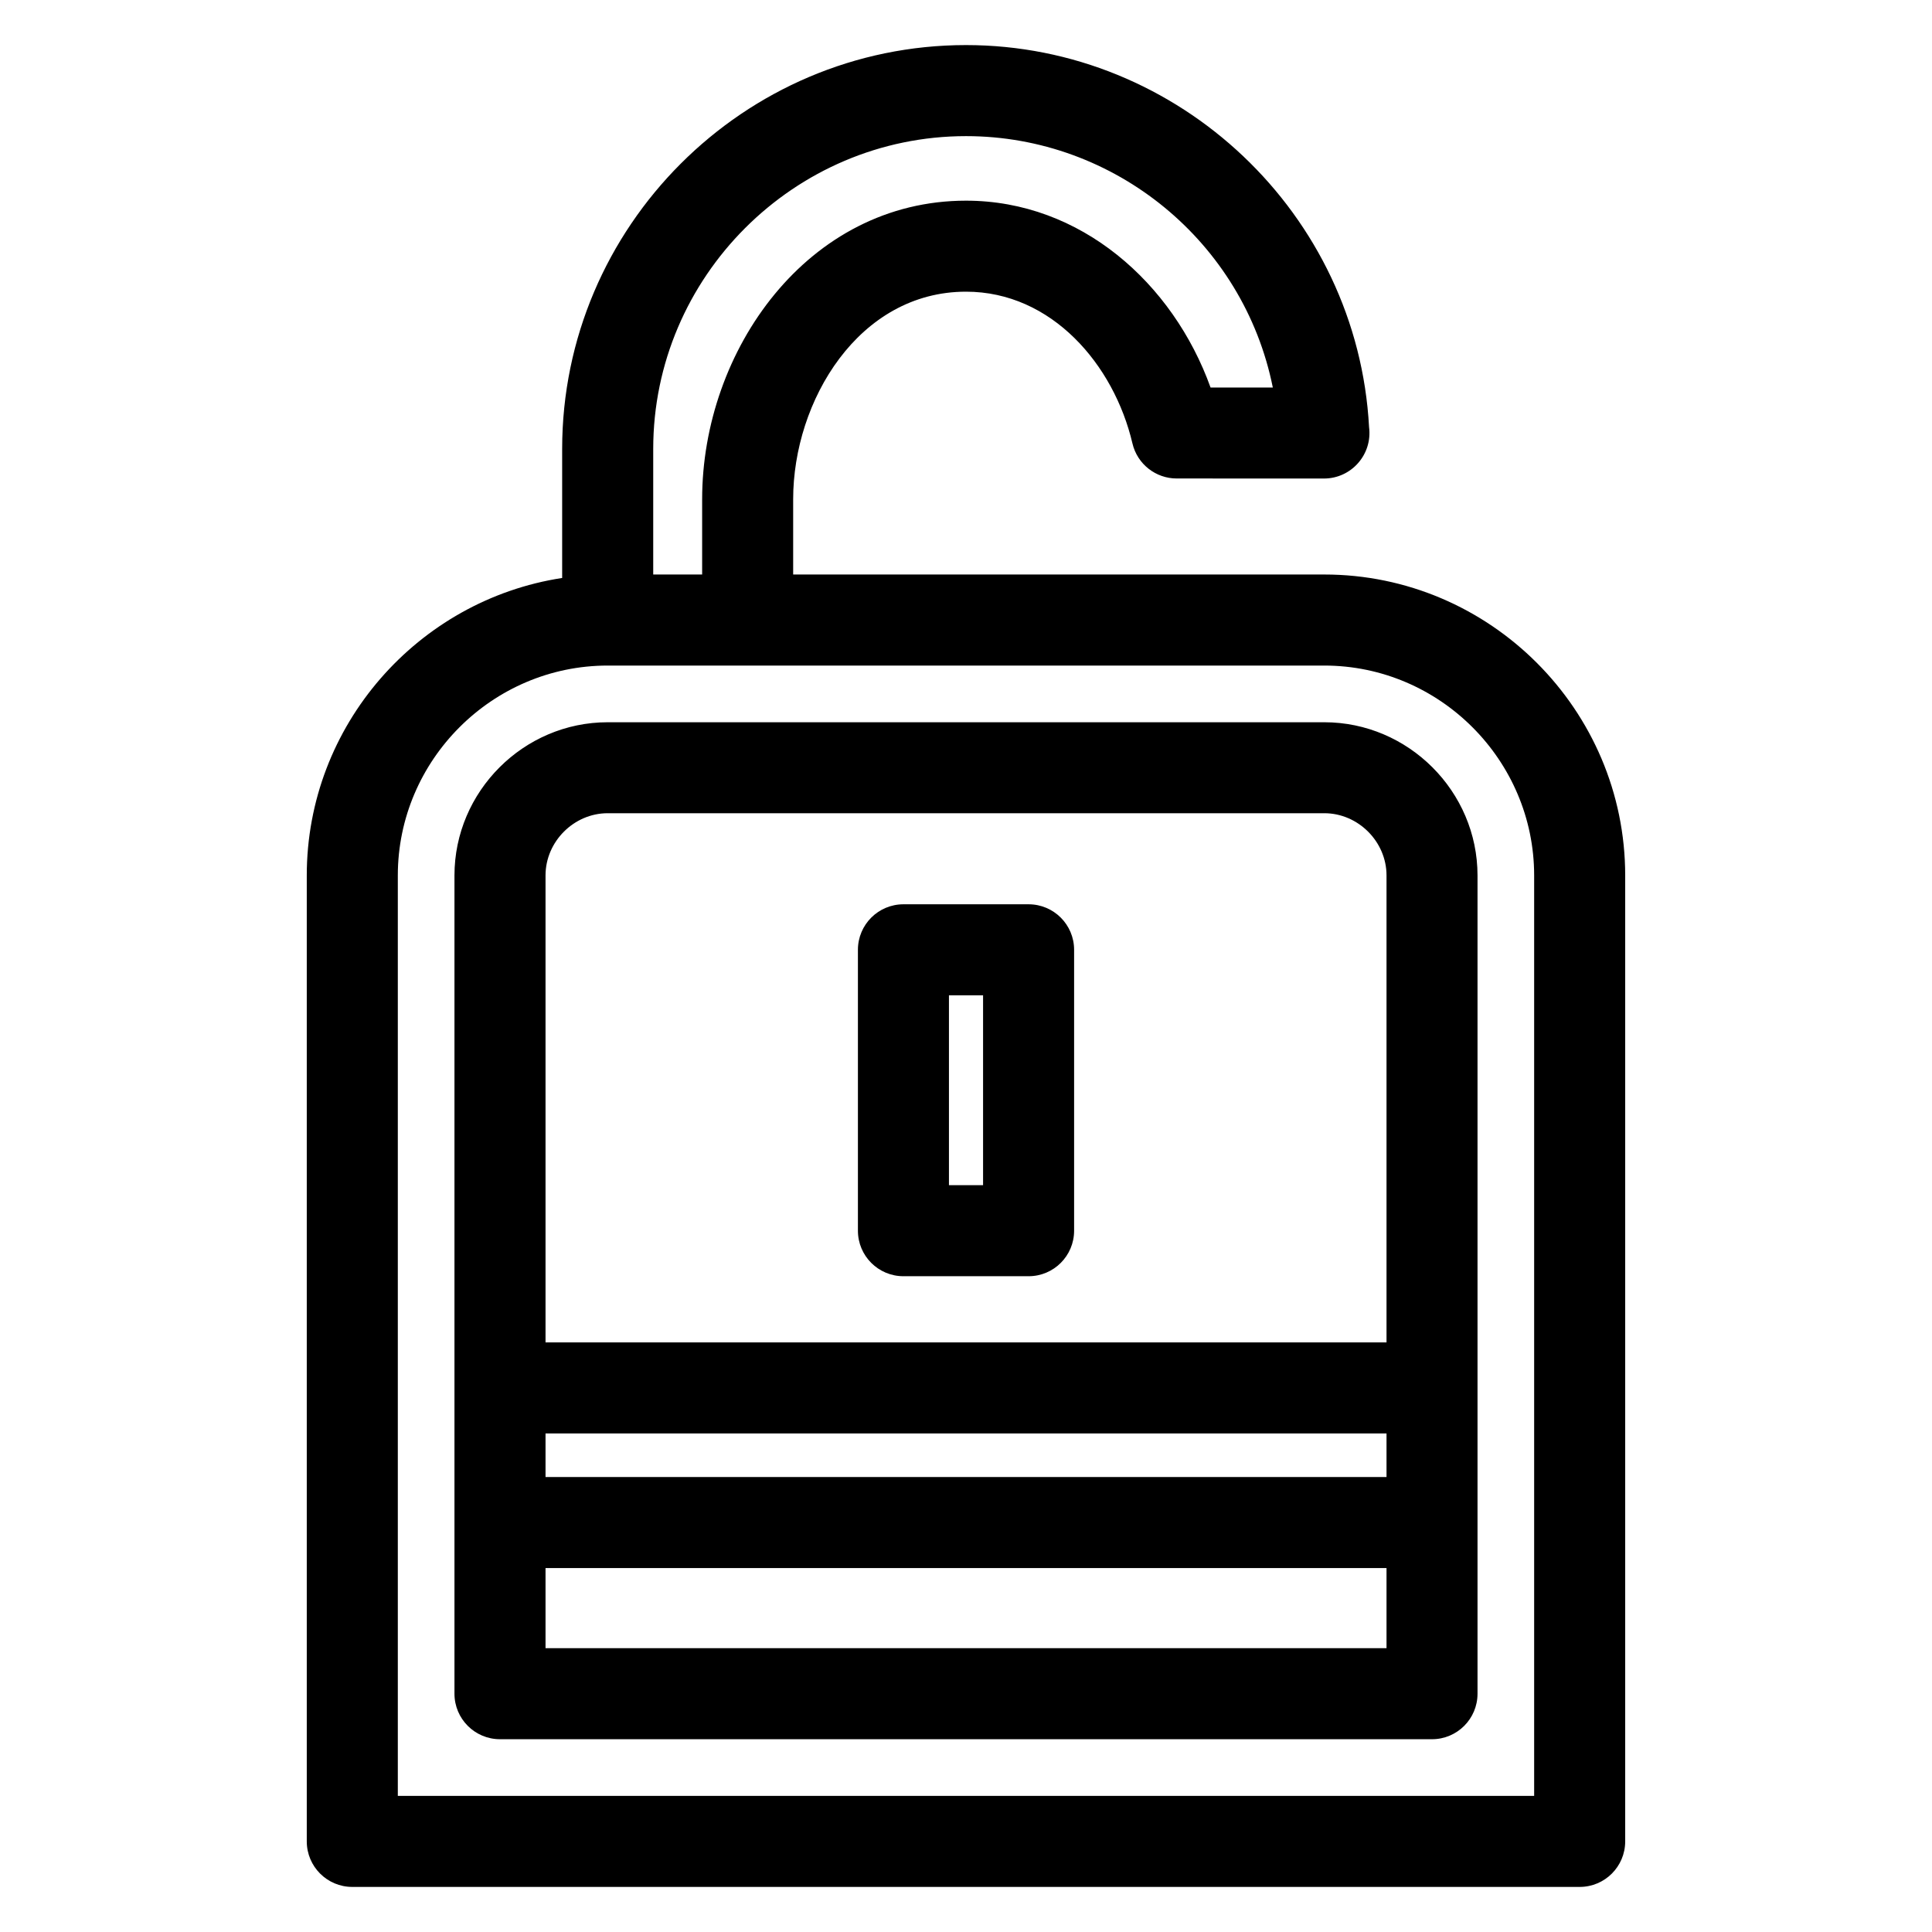
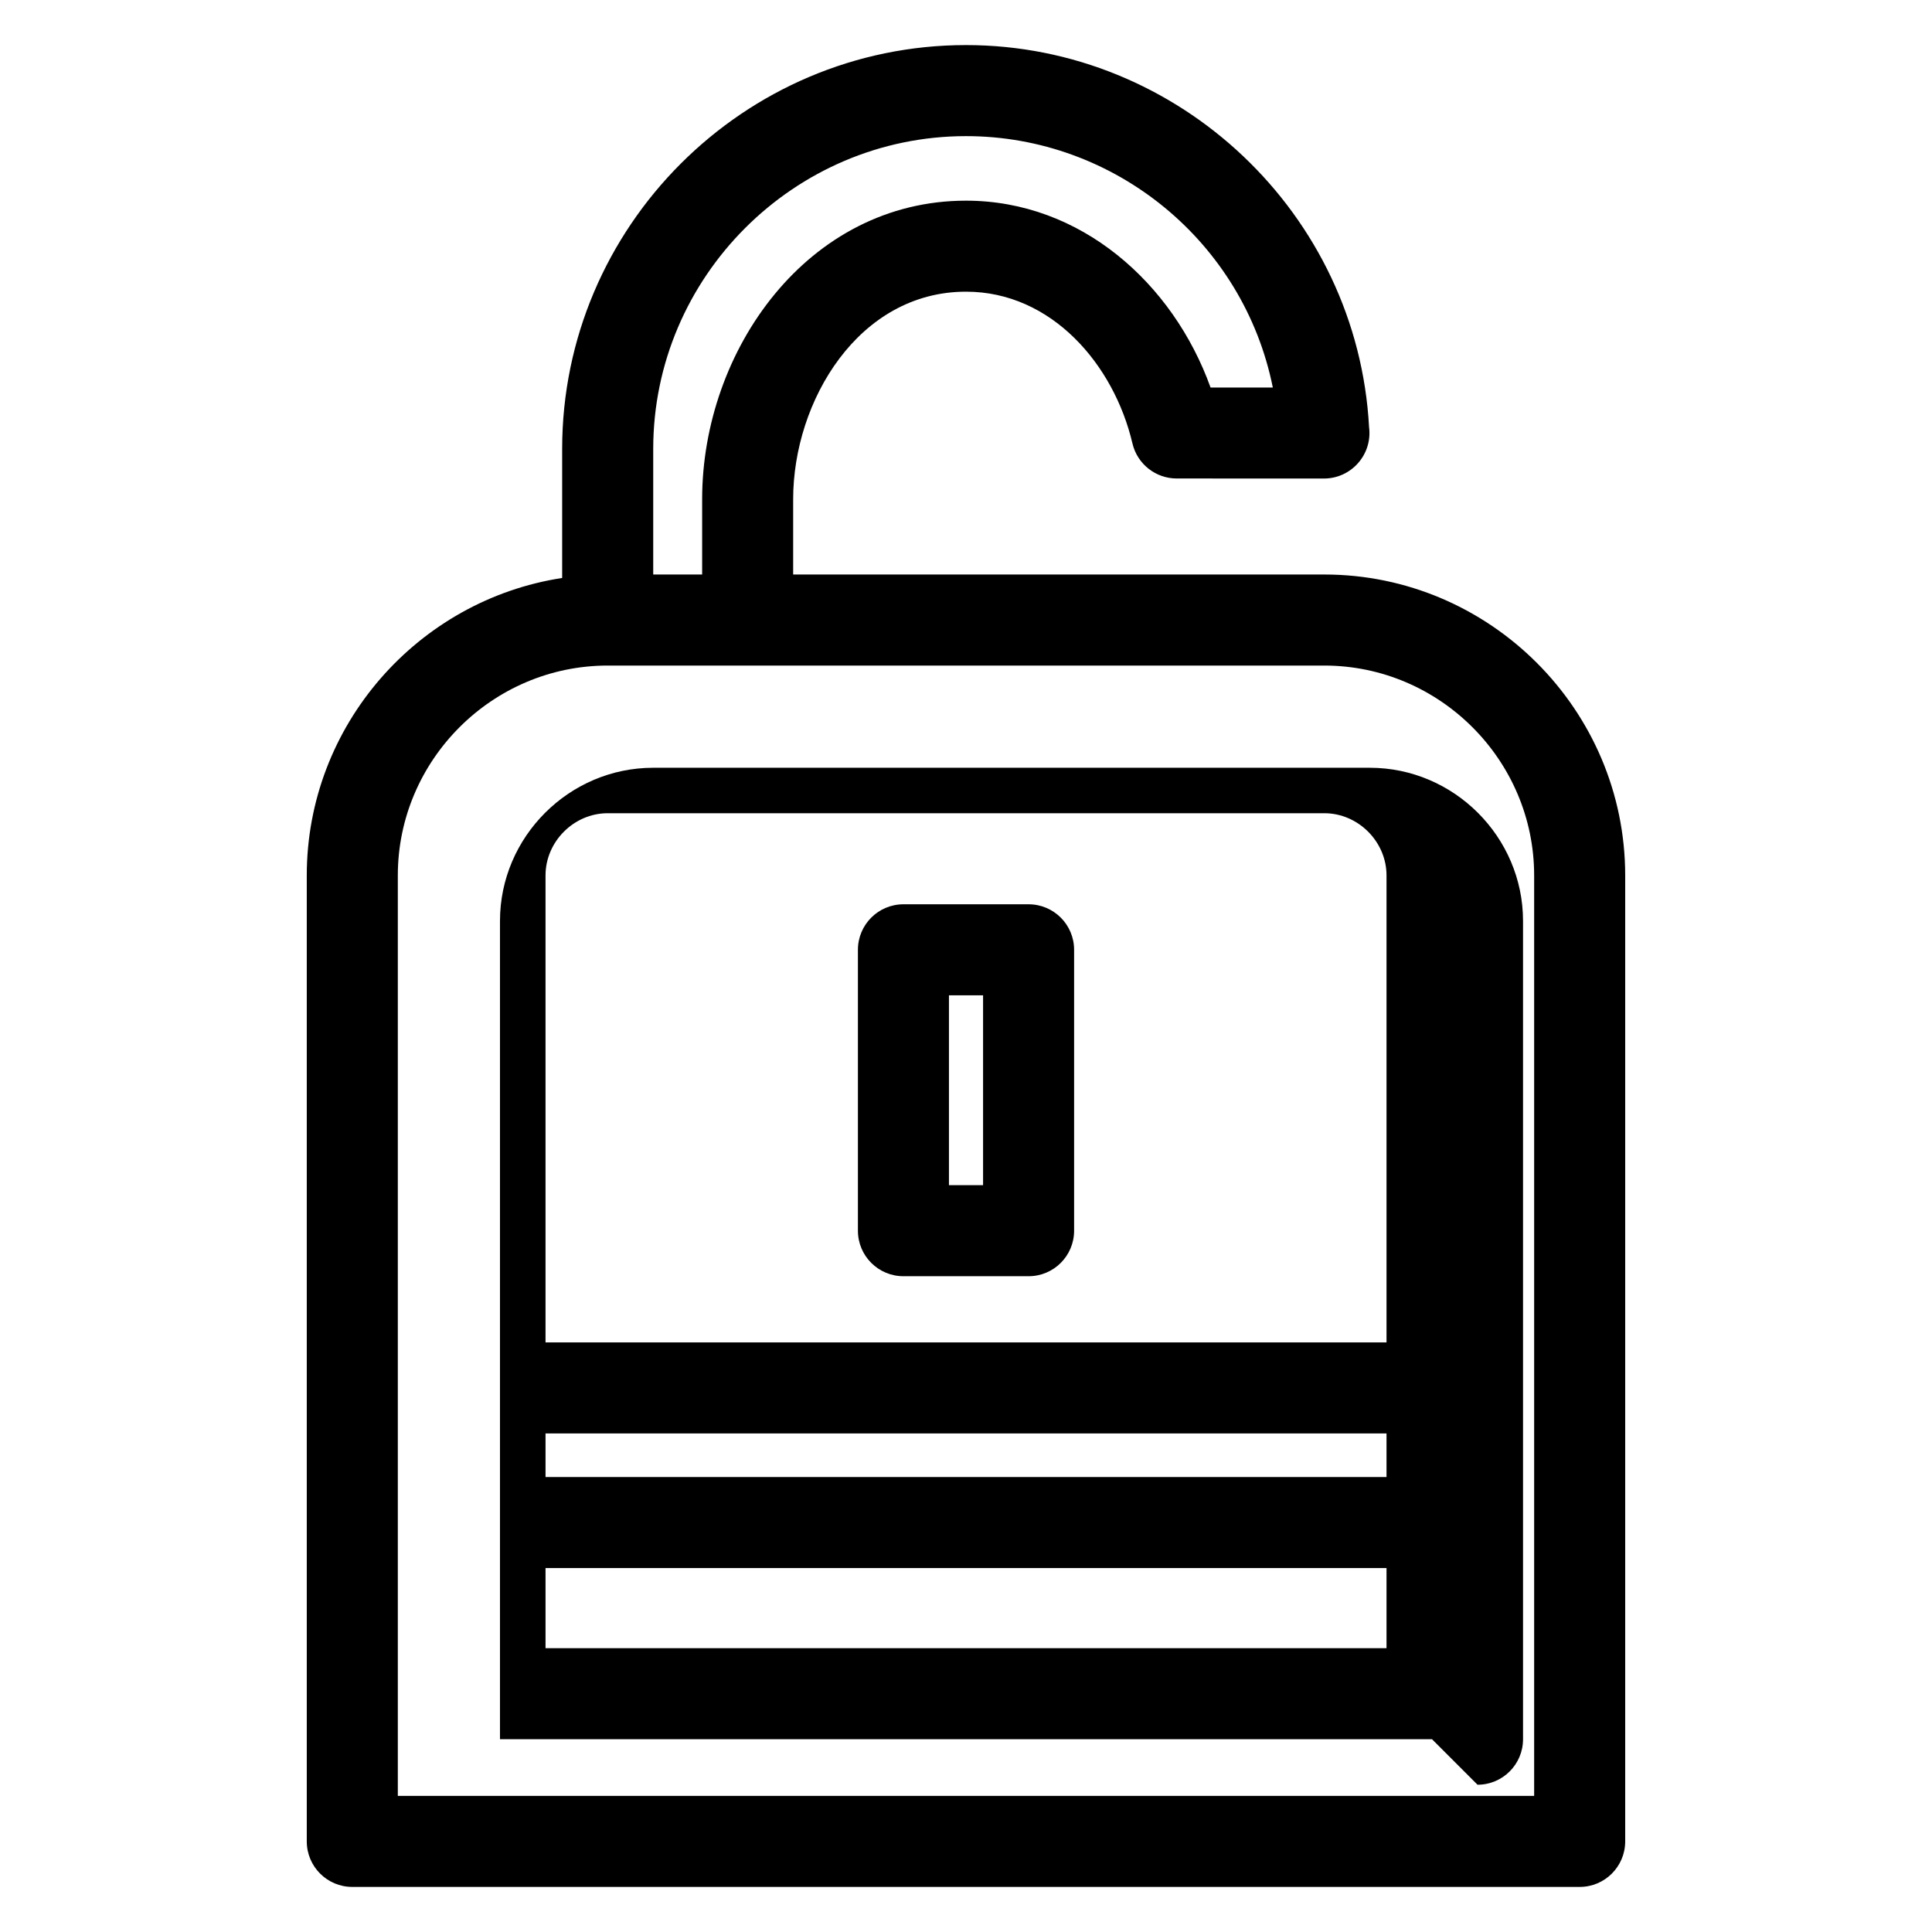
<svg xmlns="http://www.w3.org/2000/svg" fill="#000000" width="800px" height="800px" version="1.1" viewBox="144 144 512 512">
-   <path d="m317.11 296.25h12.965v-19.957c0-39.422 27.98-79.113 69.926-79.113 30.402 0 54.871 21.863 64.809 49.516h16.5c-7.742-38.57-41.875-66.621-81.309-66.621-45.562 0-82.891 37.328-82.891 82.891v33.289zm-28.539 239.18h222.87v-11.555h-222.87zm222.87 24.125h-222.87v21.227h222.87zm-222.87-59.809h222.87v-123.75c0-8.961-7.523-16.484-16.484-16.484h-189.91c-8.961 0-16.477 7.523-16.477 16.484zm94.848-116.1h33.168c6.664 0 12.062 5.402 12.062 12.062v74.441c0 6.664-5.398 12.062-12.062 12.062h-33.168c-6.664 0-12.062-5.398-12.062-12.062v-74.441c0-6.66 5.398-12.062 12.062-12.062zm21.105 24.125h-9.043v50.316h9.043zm-50.324-111.52h140.75c43.887 0 79.742 35.863 79.742 79.75v255.99c0 6.66-5.398 12.062-12.062 12.062h-325.27c-6.66 0-12.062-5.402-12.062-12.062v-255.99c0-39.793 29.473-72.977 67.68-78.832v-34.203c0-58.879 48.129-107.02 107.02-107.02 56.555 0 103.78 44.809 106.82 101.26 0.93 7.195-4.664 13.609-11.961 13.609l-39.02-0.012c-5.481 0.008-10.438-3.754-11.734-9.32-4.902-20.832-21.363-40.184-44.105-40.184-28.445 0-45.801 28.984-45.801 54.988v19.957zm169.3 308.66h-247c-6.66 0-12.062-5.398-12.062-12.062v-216.84c0-22.285 18.328-40.605 40.605-40.605h189.91c22.277 0 40.605 18.32 40.605 40.605v216.84c0 6.664-5.402 12.062-12.062 12.062zm-28.543-284.53h-189.91c-30.566 0-55.621 25.051-55.621 55.621v243.93h301.14v-243.93c0-30.566-25.051-55.621-55.621-55.621z" />
+   <path d="m317.11 296.25h12.965v-19.957c0-39.422 27.98-79.113 69.926-79.113 30.402 0 54.871 21.863 64.809 49.516h16.5c-7.742-38.57-41.875-66.621-81.309-66.621-45.562 0-82.891 37.328-82.891 82.891v33.289zm-28.539 239.18h222.87v-11.555h-222.87zm222.87 24.125h-222.87v21.227h222.87zm-222.87-59.809h222.87v-123.75c0-8.961-7.523-16.484-16.484-16.484h-189.91c-8.961 0-16.477 7.523-16.477 16.484zm94.848-116.1h33.168c6.664 0 12.062 5.402 12.062 12.062v74.441c0 6.664-5.398 12.062-12.062 12.062h-33.168c-6.664 0-12.062-5.398-12.062-12.062v-74.441c0-6.66 5.398-12.062 12.062-12.062zm21.105 24.125h-9.043v50.316h9.043zm-50.324-111.52h140.75c43.887 0 79.742 35.863 79.742 79.75v255.99c0 6.66-5.398 12.062-12.062 12.062h-325.27c-6.66 0-12.062-5.402-12.062-12.062v-255.99c0-39.793 29.473-72.977 67.68-78.832v-34.203c0-58.879 48.129-107.02 107.02-107.02 56.555 0 103.78 44.809 106.82 101.26 0.93 7.195-4.664 13.609-11.961 13.609l-39.02-0.012c-5.481 0.008-10.438-3.754-11.734-9.32-4.902-20.832-21.363-40.184-44.105-40.184-28.445 0-45.801 28.984-45.801 54.988v19.957zm169.3 308.66h-247v-216.84c0-22.285 18.328-40.605 40.605-40.605h189.91c22.277 0 40.605 18.32 40.605 40.605v216.84c0 6.664-5.402 12.062-12.062 12.062zm-28.543-284.53h-189.91c-30.566 0-55.621 25.051-55.621 55.621v243.93h301.14v-243.93c0-30.566-25.051-55.621-55.621-55.621z" />
</svg>